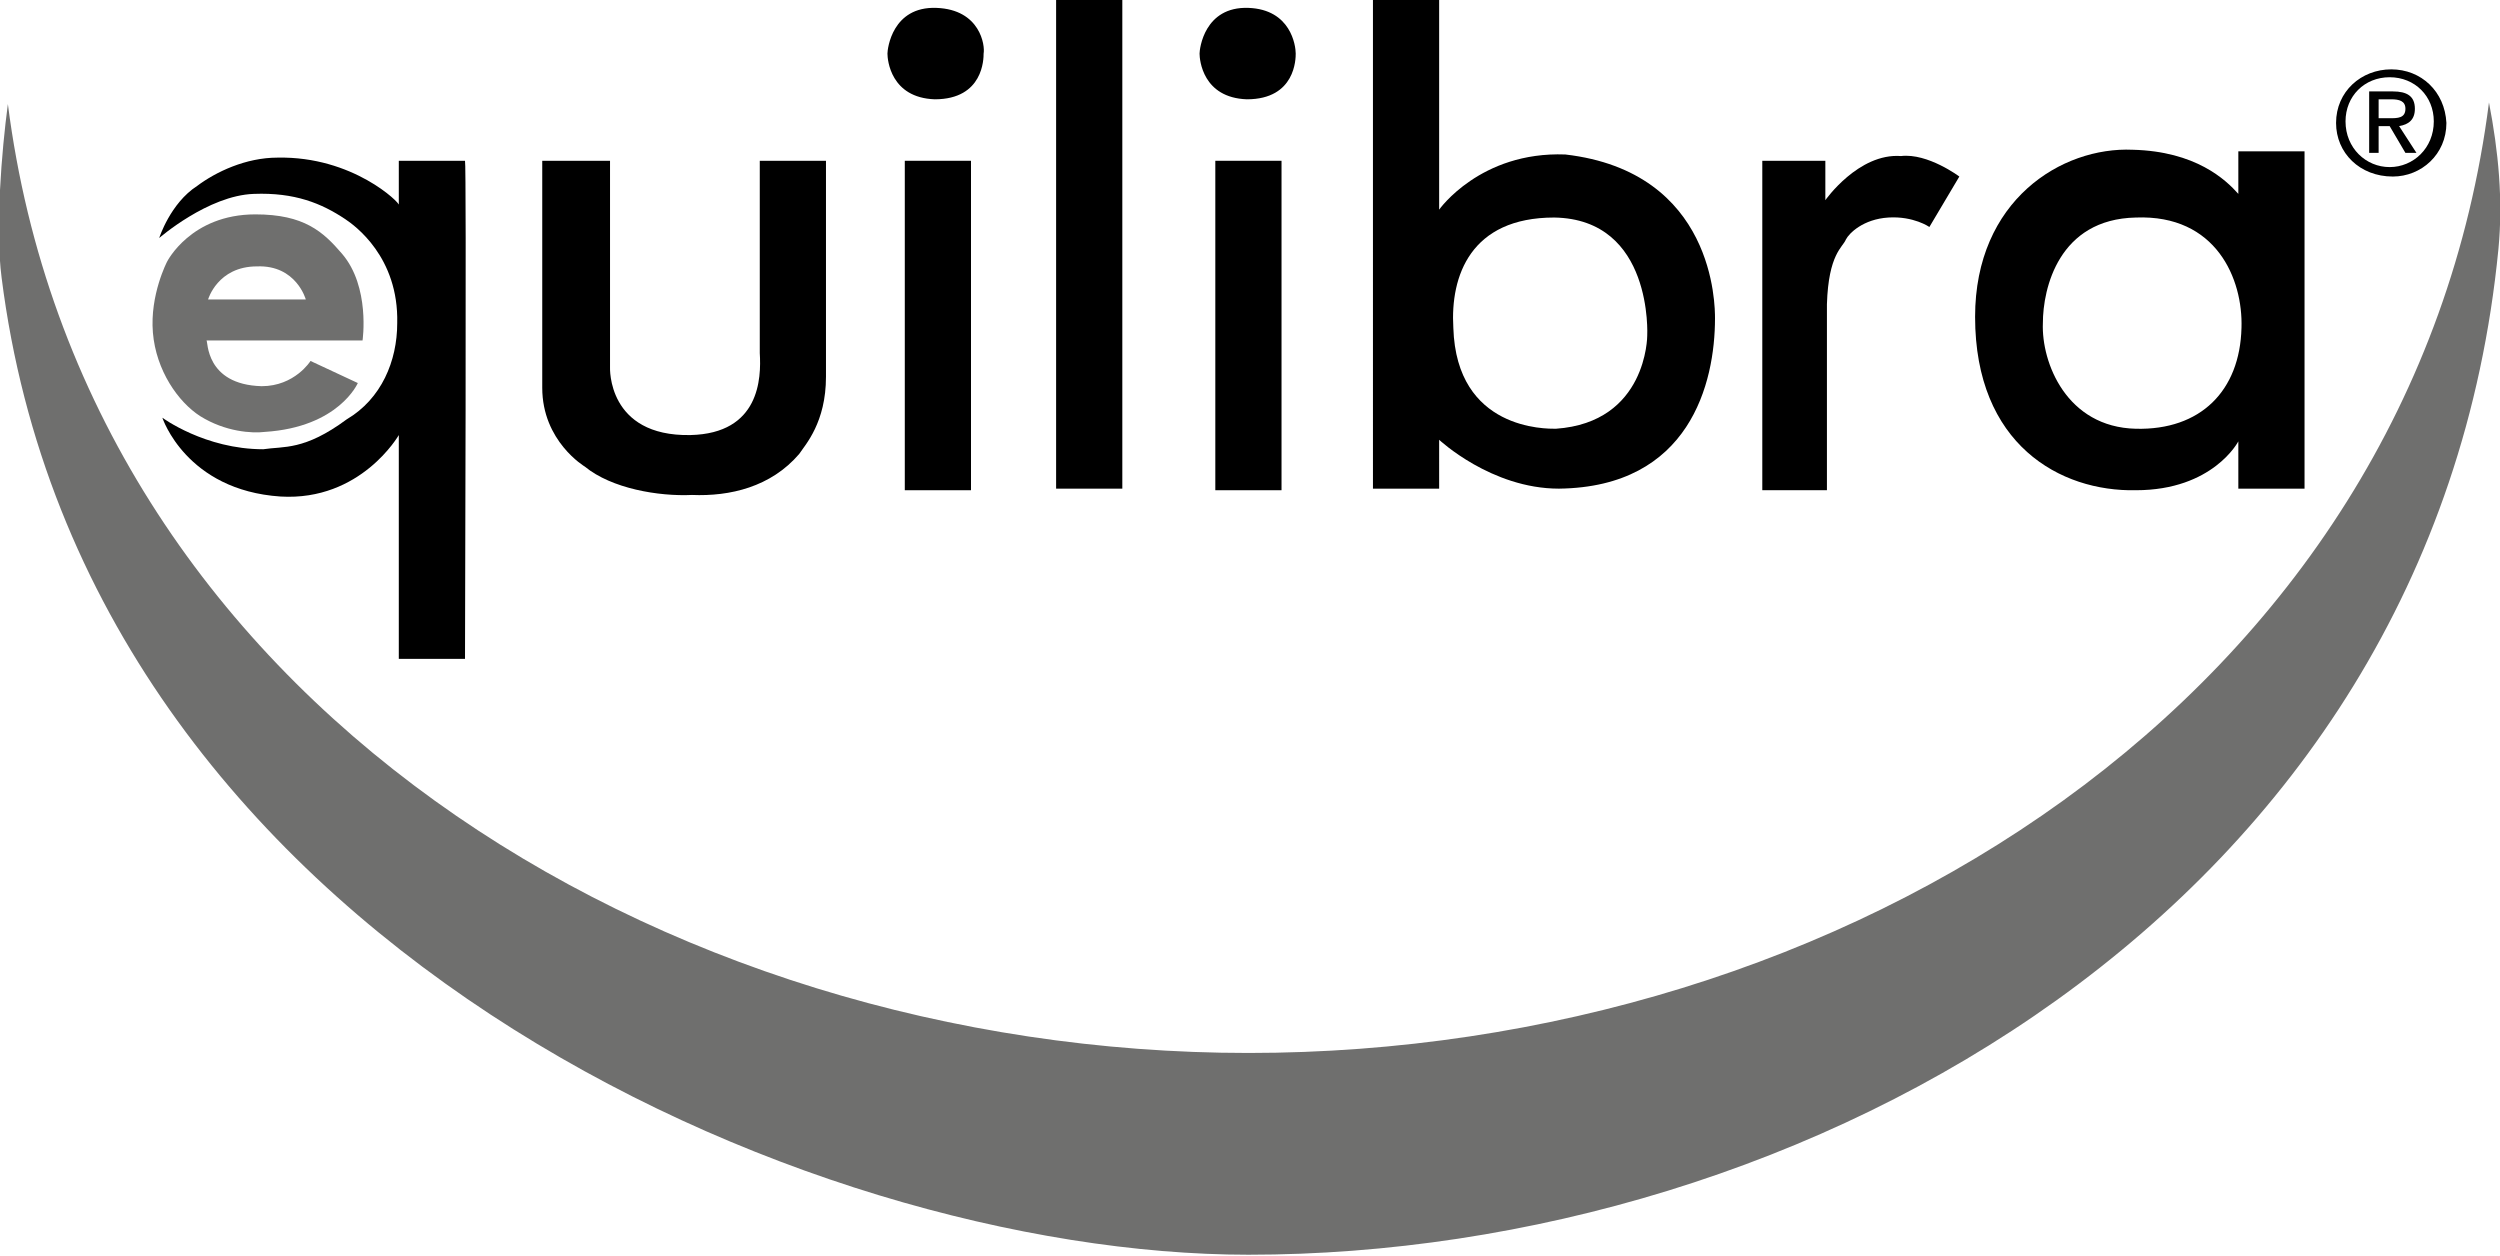
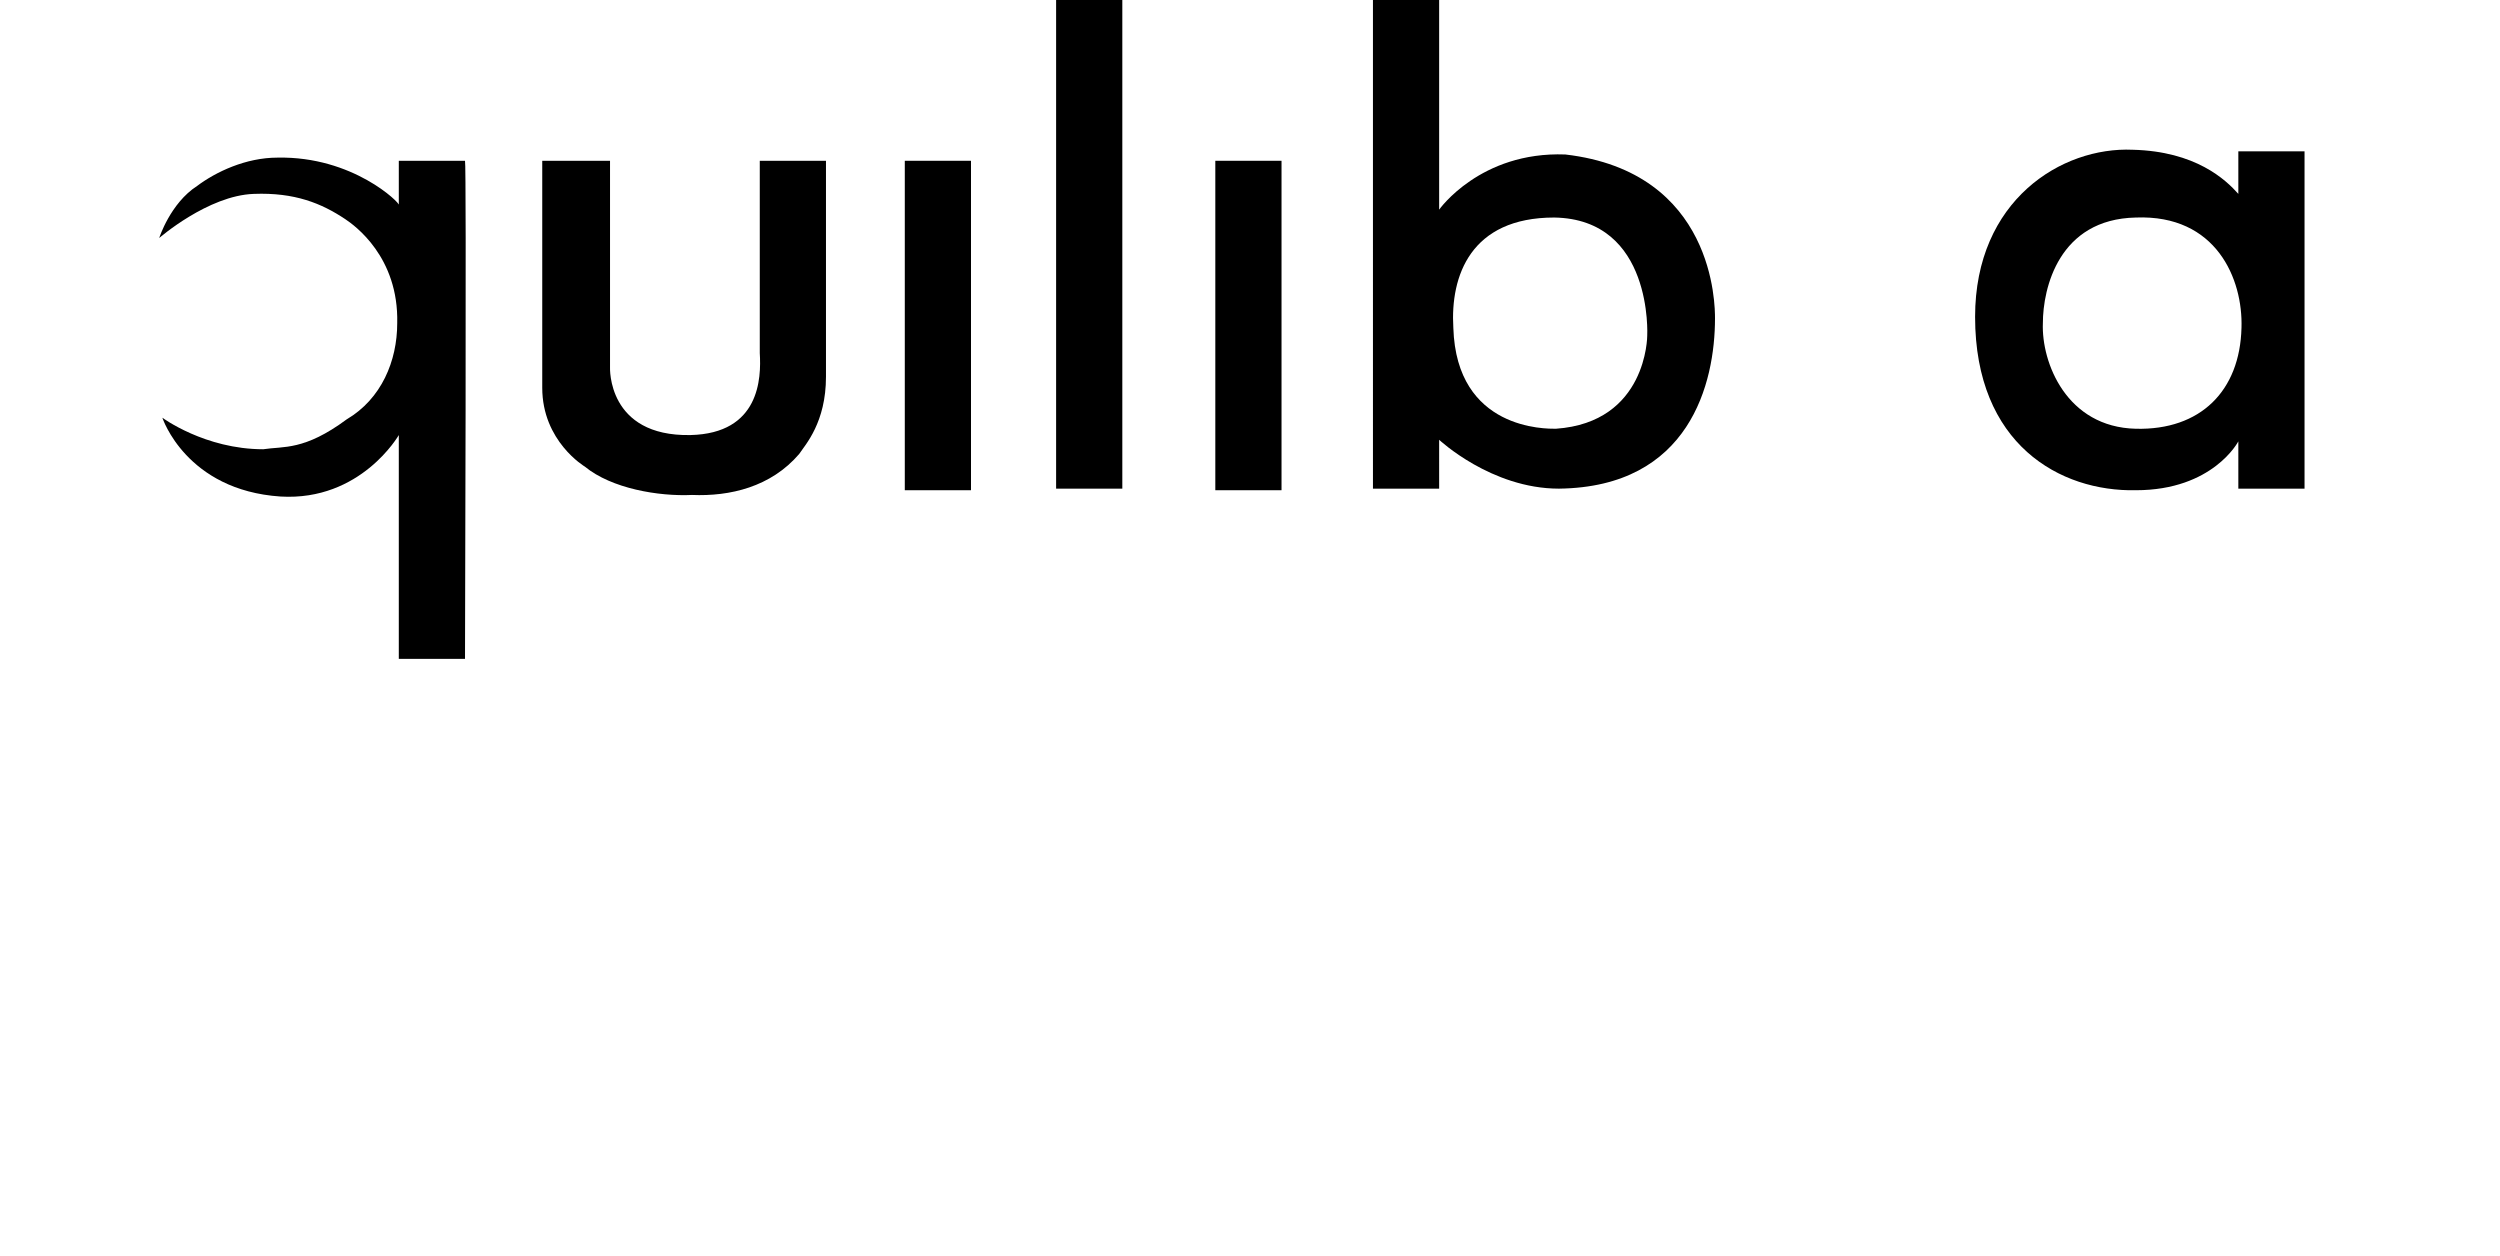
<svg xmlns="http://www.w3.org/2000/svg" xmlns:xlink="http://www.w3.org/1999/xlink" version="1.1" id="Livello_1" x="0px" y="0px" viewBox="0 0 158.6 79.7" style="enable-background:new 0 0 158.6 79.7;" xml:space="preserve">
  <style type="text/css">
	.st0{clip-path:url(#SVGID_2_);fill:#6F6F6E;}
	.st1{clip-path:url(#SVGID_2_);}
	.st2{clip-path:url(#SVGID_4_);}
	.st3{clip-path:url(#SVGID_6_);}
</style>
  <g>
    <defs>
-       <rect id="SVGID_1_" y="0" width="158.6" height="79.7" />
-     </defs>
+       </defs>
    <clipPath id="SVGID_2_">
      <use xlink:href="#SVGID_1_" style="overflow:visible;" />
    </clipPath>
    <path class="st0" d="M79.2,66.8C41.7,66.8,5.3,44.2,0.5,6.6c-0.4,3-0.8,7.9-0.4,11c5.3,42,51,62,79.1,62   c35.1,0,75.2-21.8,79.3-63.8c0.3-3.1,0-6.2-0.6-9.3C153.1,44.2,116.9,66.8,79.2,66.8" />
    <path class="st0" d="M19.4,19c0,0-0.6-2.2-3.1-2.1c-2.5,0-3.1,2.1-3.1,2.1C13.1,19,19.4,19,19.4,19 M16.6,24.5   c2.1,0,3.1-1.6,3.1-1.6l3,1.4c0,0-1.2,2.8-5.9,3.1c-0.8,0.1-2.5,0-4.1-1c-1.4-0.9-2.8-2.9-3-5.3c-0.2-2.4,0.9-4.5,0.9-4.5   s1.5-3,5.6-3c3.1,0,4.3,1.1,5.5,2.5c1.8,2.1,1.3,5.5,1.3,5.5s-10,0-9.9,0C13.2,21.6,13,24.4,16.6,24.5" />
    <path class="st1" d="M111.7,10.2l4.1,0v2.5c0,0,2.1-3,4.8-2.8c1.7-0.2,3.7,1.3,3.7,1.3l-1.9,3.2c0,0-1-0.7-2.6-0.6   c-1.6,0.1-2.5,1-2.7,1.4c-0.2,0.5-1.1,0.9-1.2,4.1c0,0.9,0,11.8,0,11.8h-4.1V10.2z" />
  </g>
  <rect x="67" y="0" width="4.2" height="31" />
  <rect x="57.4" y="10.2" width="4.2" height="20.9" />
  <g>
    <defs>
      <rect id="SVGID_3_" y="0" width="158.6" height="79.7" />
    </defs>
    <clipPath id="SVGID_4_">
      <use xlink:href="#SVGID_3_" style="overflow:visible;" />
    </clipPath>
    <path class="st2" d="M48.2,10.2h4.2c0,0,0,12.8,0,13.7c0,2.9-1.3,4.3-1.7,4.9c-1.8,2.1-4.4,2.7-6.8,2.6c-2.1,0.1-5.1-0.4-6.8-1.8   c0,0-2.7-1.6-2.7-5c0-1.2,0-14.4,0-14.4s3.4,0,4.3,0c0,0.8,0,13.1,0,13.1s-0.2,4.4,5.1,4.3c4.4-0.1,4.5-3.6,4.4-5.2   C48.2,20.3,48.2,10.2,48.2,10.2" />
    <path class="st2" d="M10.1,15.1c0,0,0.7-2.2,2.4-3.3c1.2-0.9,3.1-1.8,5.1-1.8c4.8-0.1,7.8,2.9,7.7,3c0,0.1,0-2.8,0-2.8s4.1,0,4.2,0   c0.1,0,0,31.6,0,31.6h-4.2V27.6c0,0-2.4,4.2-7.5,3.9c-6-0.4-7.5-5-7.5-5s2.7,2,6.4,2c1.3-0.2,2.6,0.1,5.3-1.9   c2.2-1.3,3.2-3.7,3.2-6.1c0.1-4.2-2.7-6.2-3.3-6.6c-1.5-1-3.2-1.7-5.8-1.6C13.2,12.4,10.1,15.1,10.1,15.1" />
    <path class="st2" d="M129.6,20.5c-0.1,2.5,1.5,6.6,5.9,6.7c4.1,0.1,6.6-2.4,6.7-6.4c0.1-3.1-1.6-7.2-6.7-7   C130.6,13.9,129.6,18.3,129.6,20.5 M142,9.6h4.2V31H142v-3c0,0-1.6,3.1-6.5,3.1c-4.8,0.1-10.2-2.9-10.2-11c0-7.4,5.5-10.8,10-10.6   c4,0.1,5.9,1.9,6.7,2.8C142,12.2,142,9.6,142,9.6" />
    <path class="st2" d="M98.6,13.8c-5.3,0-6.6,3.7-6.4,7c0.2,6.5,5.9,6.4,6.5,6.4c5.8-0.4,5.8-5.9,5.8-5.9S104.9,13.9,98.6,13.8    M87.1,0l4.2,0v13.3c0,0,2.6-3.7,8-3.5c9.5,1.1,9.5,9.6,9.5,10.4c0,4.1-1.6,10.7-9.9,10.8c-4.3,0-7.6-3.1-7.6-3.1V31l-4.2,0V0z" />
-     <path class="st2" d="M59.4,0.5c-2.8-0.1-3.1,2.6-3.1,2.9c0,0.4,0.2,2.8,3,2.9c3.1,0,3.1-2.6,3.1-2.9C62.5,2.9,62.2,0.6,59.4,0.5" />
  </g>
  <rect x="77.1" y="10.2" width="4.2" height="20.9" />
  <g>
    <defs>
-       <rect id="SVGID_5_" y="0" width="158.6" height="79.7" />
-     </defs>
+       </defs>
    <clipPath id="SVGID_6_">
      <use xlink:href="#SVGID_5_" style="overflow:visible;" />
    </clipPath>
    <path class="st3" d="M79.2,0.5c-2.8-0.1-3.1,2.6-3.1,2.9c0,0.4,0.2,2.8,3,2.9c3.1,0,3.1-2.6,3.1-2.9C82.2,2.9,81.9,0.6,79.2,0.5" />
-     <path class="st3" d="M151.6,7.5c0.5,0,1,0,1-0.6c0-0.5-0.4-0.6-0.9-0.6l-0.8,0l0,1.2H151.6z M150.9,9.7l-0.6,0l0-3.9l1.5,0   c0.9,0,1.4,0.3,1.4,1.1c0,0.7-0.4,1-1,1.1l1.1,1.7h-0.7l-1-1.7l-0.7,0L150.9,9.7z M151.6,10.6c1.5,0,2.8-1.2,2.8-2.9   c0-1.6-1.2-2.8-2.8-2.8c-1.6,0-2.8,1.2-2.8,2.8C148.8,9.4,150.1,10.6,151.6,10.6 M148.2,7.8c0-2,1.6-3.4,3.5-3.4   c1.9,0,3.4,1.4,3.5,3.4c0,2-1.6,3.4-3.4,3.4C149.7,11.2,148.2,9.7,148.2,7.8" />
  </g>
</svg>